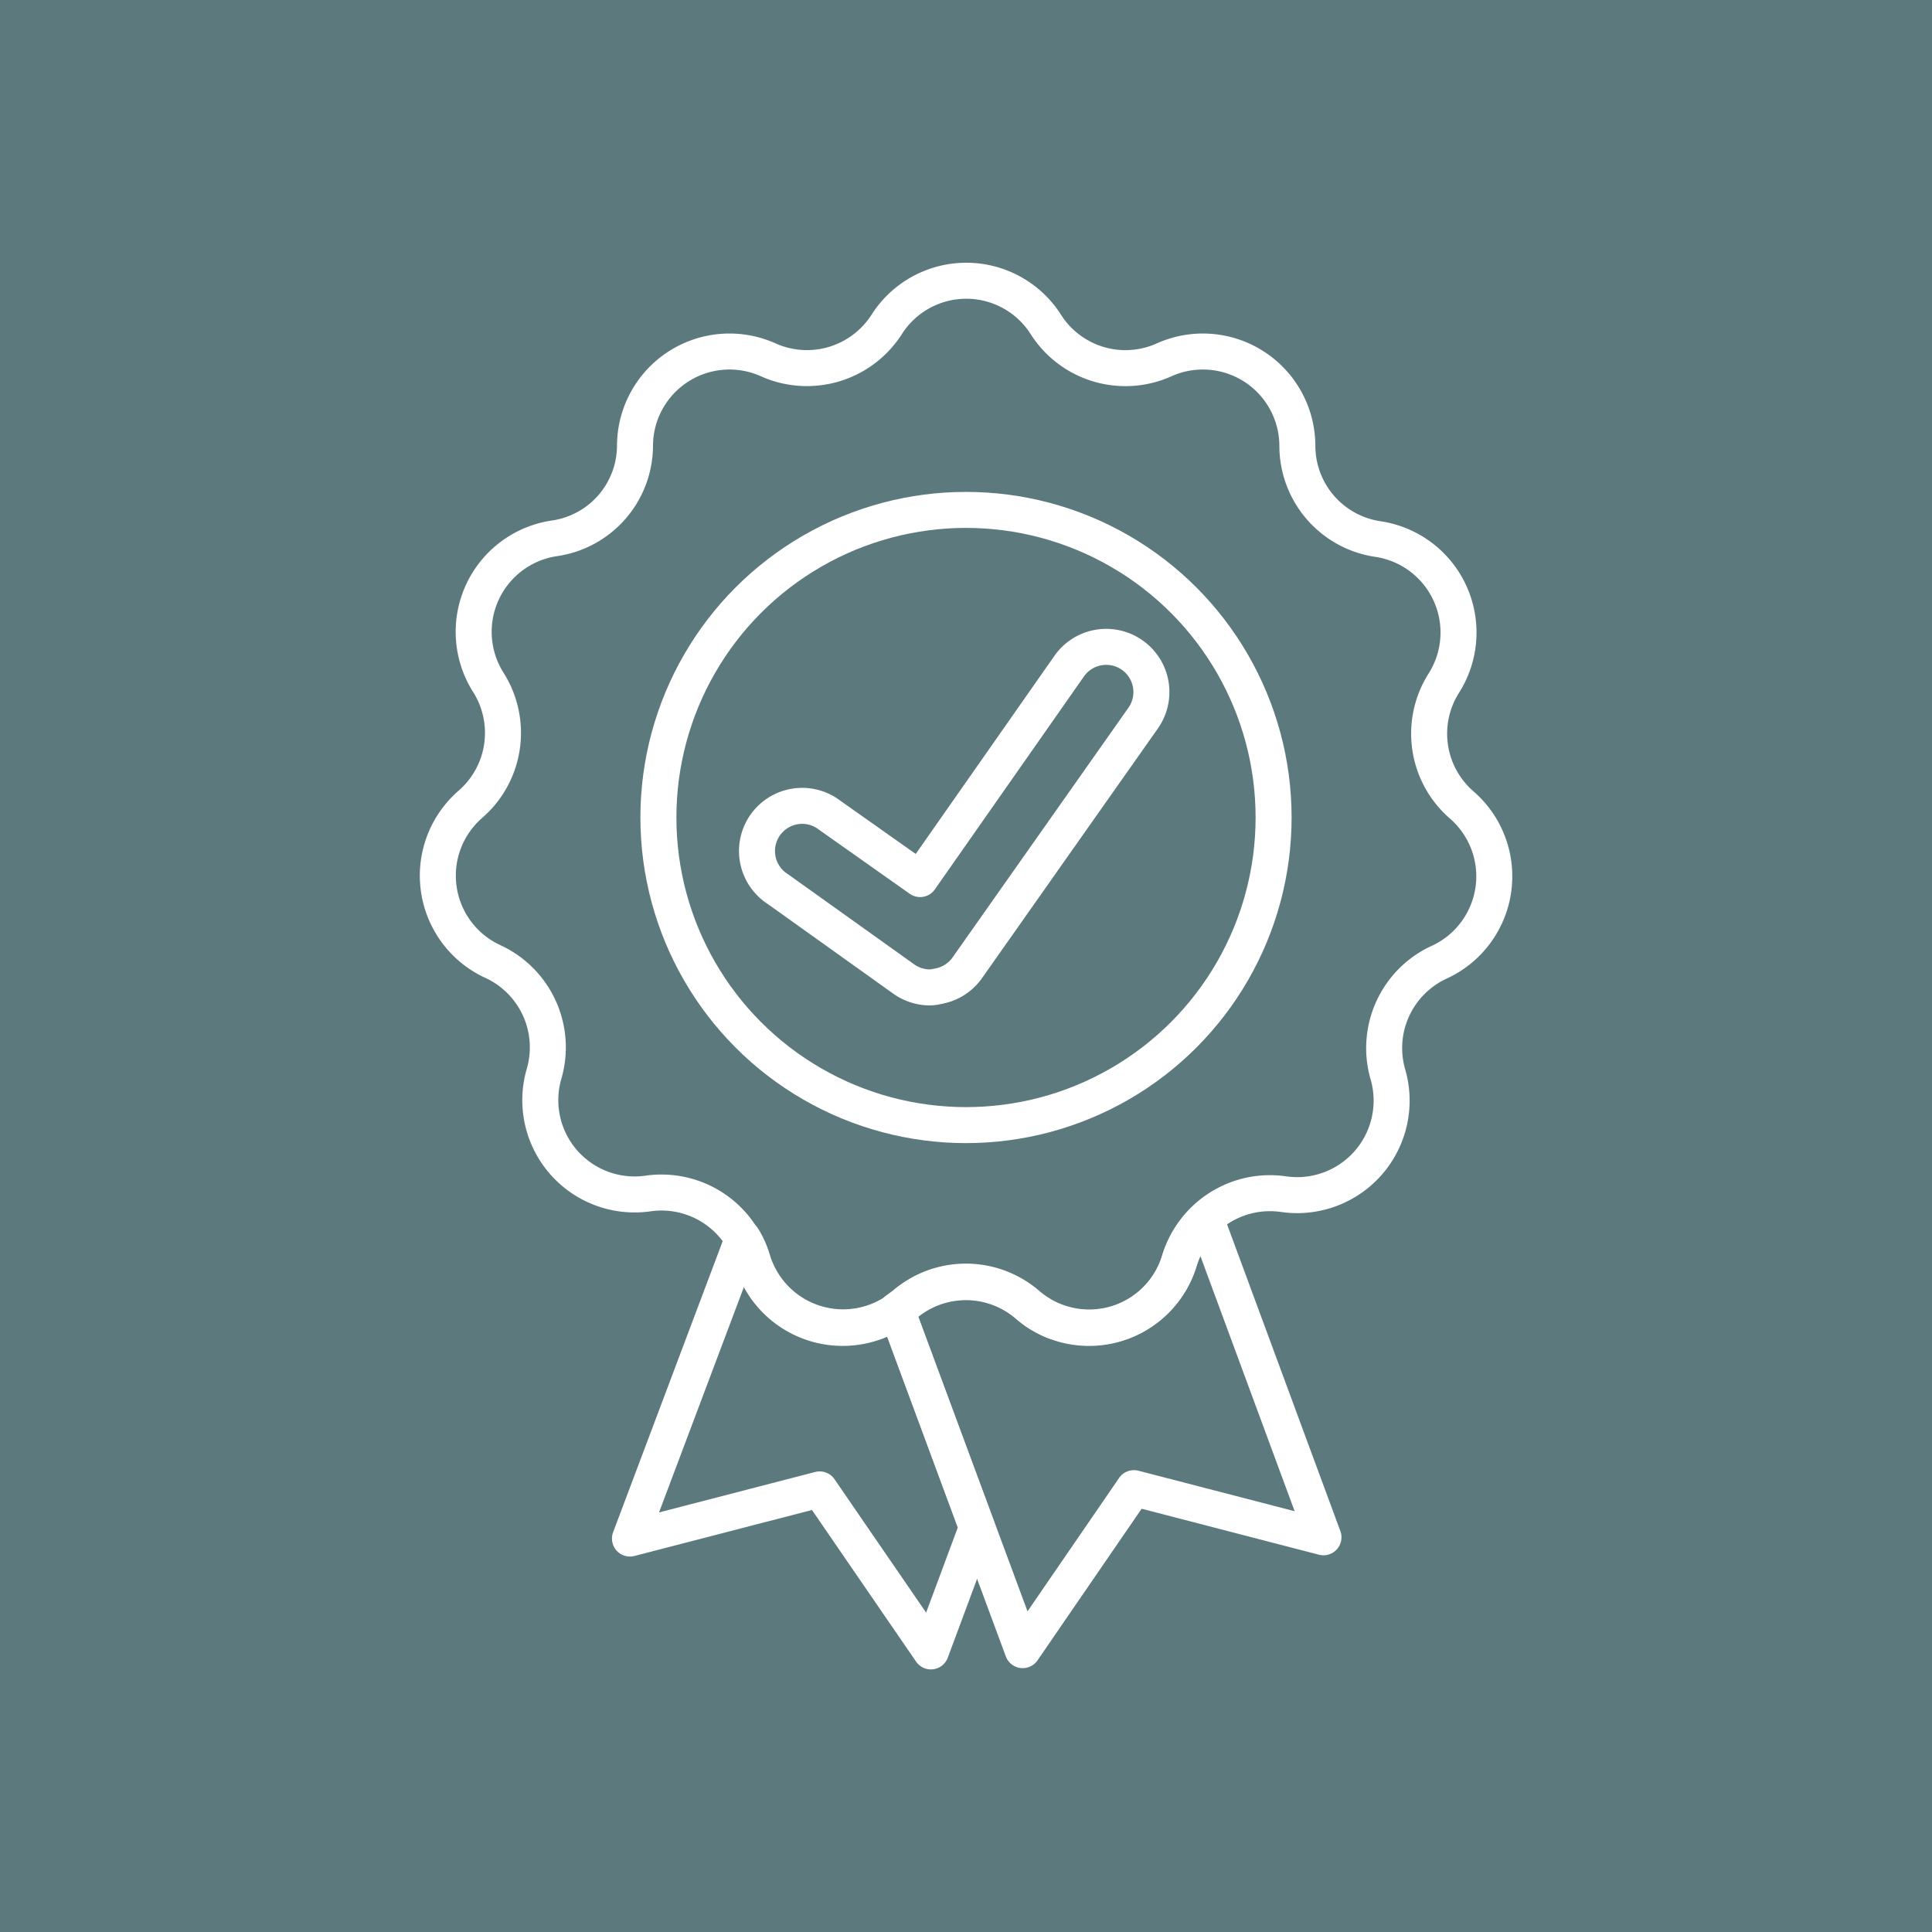
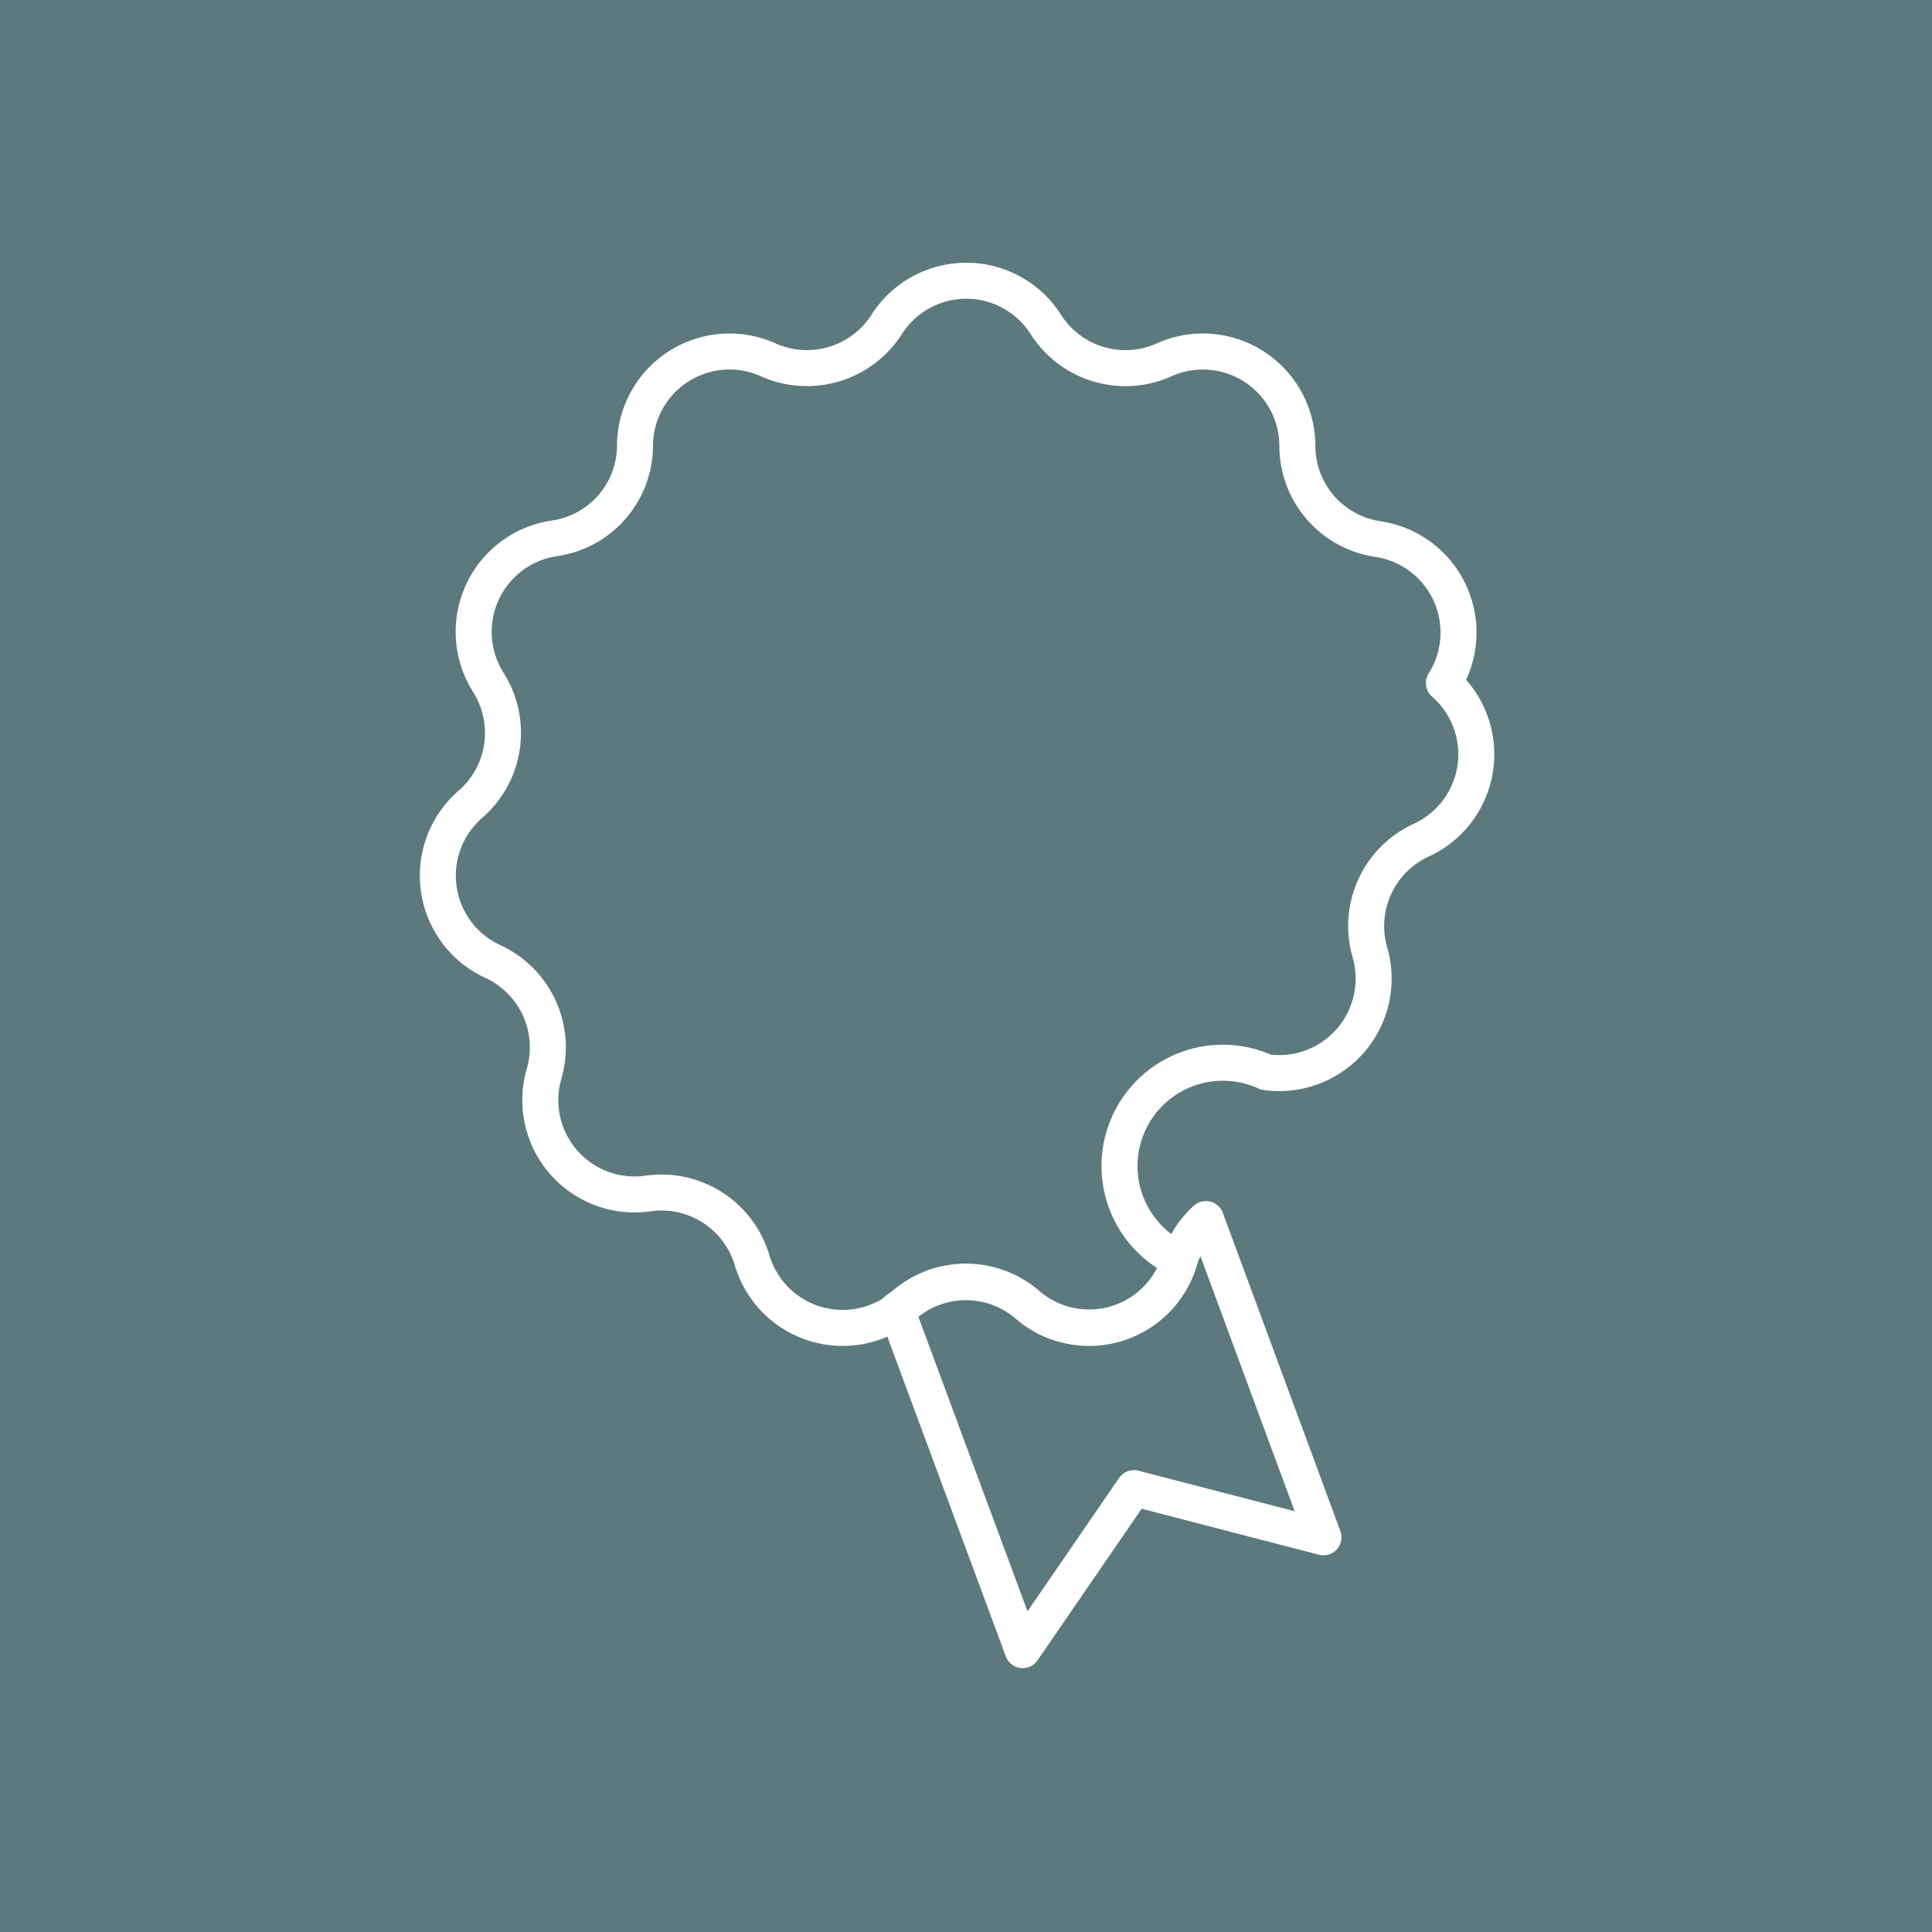
<svg xmlns="http://www.w3.org/2000/svg" viewBox="0 0 107.34 107.34">
  <g id="Layer_2" data-name="Layer 2">
    <g id="Layer_1-2" data-name="Layer 1">
      <rect width="107.34" height="107.34" style="fill:#5c7a7e" />
-       <path d="M57.09,72.51h0a5.24,5.24,0,0,0-6.85,0h0A5.25,5.25,0,0,1,41.78,70h0A5.25,5.25,0,0,0,36,66.31h0a5.24,5.24,0,0,1-5.77-6.66h0a5.25,5.25,0,0,0-2.85-6.23h0a5.25,5.25,0,0,1-1.25-8.73h0a5.25,5.25,0,0,0,1-6.78h0a5.25,5.25,0,0,1,3.67-8h0a5.22,5.22,0,0,0,4.48-5.17h0A5.25,5.25,0,0,1,42.7,20h0A5.26,5.26,0,0,0,49.28,18h0a5.24,5.24,0,0,1,8.81,0h0A5.24,5.24,0,0,0,64.66,20h0a5.25,5.25,0,0,1,7.42,4.77h0a5.24,5.24,0,0,0,4.48,5.18h0a5.25,5.25,0,0,1,3.66,8h0a5.24,5.24,0,0,0,1,6.78h0a5.25,5.25,0,0,1-1.26,8.73h0a5.25,5.25,0,0,0-2.85,6.23h0a5.25,5.25,0,0,1-5.77,6.66h0A5.25,5.25,0,0,0,65.54,70h0A5.24,5.24,0,0,1,57.09,72.51Z" style="fill:none;stroke:#fff;stroke-linecap:round;stroke-linejoin:round;stroke-width:2px" />
+       <path d="M57.09,72.51h0a5.24,5.24,0,0,0-6.85,0h0A5.25,5.25,0,0,1,41.78,70h0A5.25,5.25,0,0,0,36,66.31h0a5.24,5.24,0,0,1-5.77-6.66h0a5.25,5.25,0,0,0-2.85-6.23h0a5.25,5.25,0,0,1-1.25-8.73h0a5.25,5.25,0,0,0,1-6.78h0a5.25,5.25,0,0,1,3.67-8h0a5.22,5.22,0,0,0,4.48-5.17h0A5.25,5.25,0,0,1,42.7,20h0A5.26,5.26,0,0,0,49.28,18h0a5.24,5.24,0,0,1,8.81,0h0A5.24,5.24,0,0,0,64.66,20h0a5.25,5.25,0,0,1,7.42,4.77h0a5.24,5.24,0,0,0,4.48,5.18h0a5.25,5.25,0,0,1,3.66,8h0h0a5.25,5.25,0,0,1-1.26,8.73h0a5.25,5.25,0,0,0-2.85,6.23h0a5.25,5.25,0,0,1-5.77,6.66h0A5.25,5.25,0,0,0,65.54,70h0A5.24,5.24,0,0,1,57.09,72.51Z" style="fill:none;stroke:#fff;stroke-linecap:round;stroke-linejoin:round;stroke-width:2px" />
      <path d="M65.54,70h0a5.24,5.24,0,0,1-8.45,2.48,5.24,5.24,0,0,0-6.85,0l-.42.31,7,18.89,6.18-9,10.53,2.73L67,67.73A5.15,5.15,0,0,0,65.54,70Z" style="fill:none;stroke:#fff;stroke-linecap:round;stroke-linejoin:round;stroke-width:2px" />
      <path d="M58.56,73.4h0a5.48,5.48,0,0,1-.6-.29A5.48,5.48,0,0,0,58.56,73.4Z" style="fill:none;stroke:#fff;stroke-linecap:round;stroke-linejoin:round;stroke-width:2px" />
-       <path d="M57.55,72.86l.2.13Z" style="fill:none;stroke:#fff;stroke-linecap:round;stroke-linejoin:round;stroke-width:2px" />
-       <path d="M49.82,72.82a5.25,5.25,0,0,1-8-2.8,5.15,5.15,0,0,0-.54-1.22L35,85.48l10.54-2.73,6.18,9,2.56-6.88Z" style="fill:none;stroke:#fff;stroke-linecap:round;stroke-linejoin:round;stroke-width:2px" />
-       <circle cx="53.67" cy="45.42" r="17.09" style="fill:none;stroke:#fff;stroke-linecap:round;stroke-linejoin:round;stroke-width:2px" />
-       <path d="M51.67,54.86a2.52,2.52,0,0,1-1.45-.46l-7-5a2.51,2.51,0,1,1,2.9-4.09l5,3.53L59.41,37a2.51,2.51,0,0,1,4.1,2.9L53.72,53.8a2.52,2.52,0,0,1-1.63,1A2,2,0,0,1,51.67,54.86Z" style="fill:none;stroke:#fff;stroke-linecap:round;stroke-linejoin:round;stroke-width:2px" />
    </g>
  </g>
</svg>